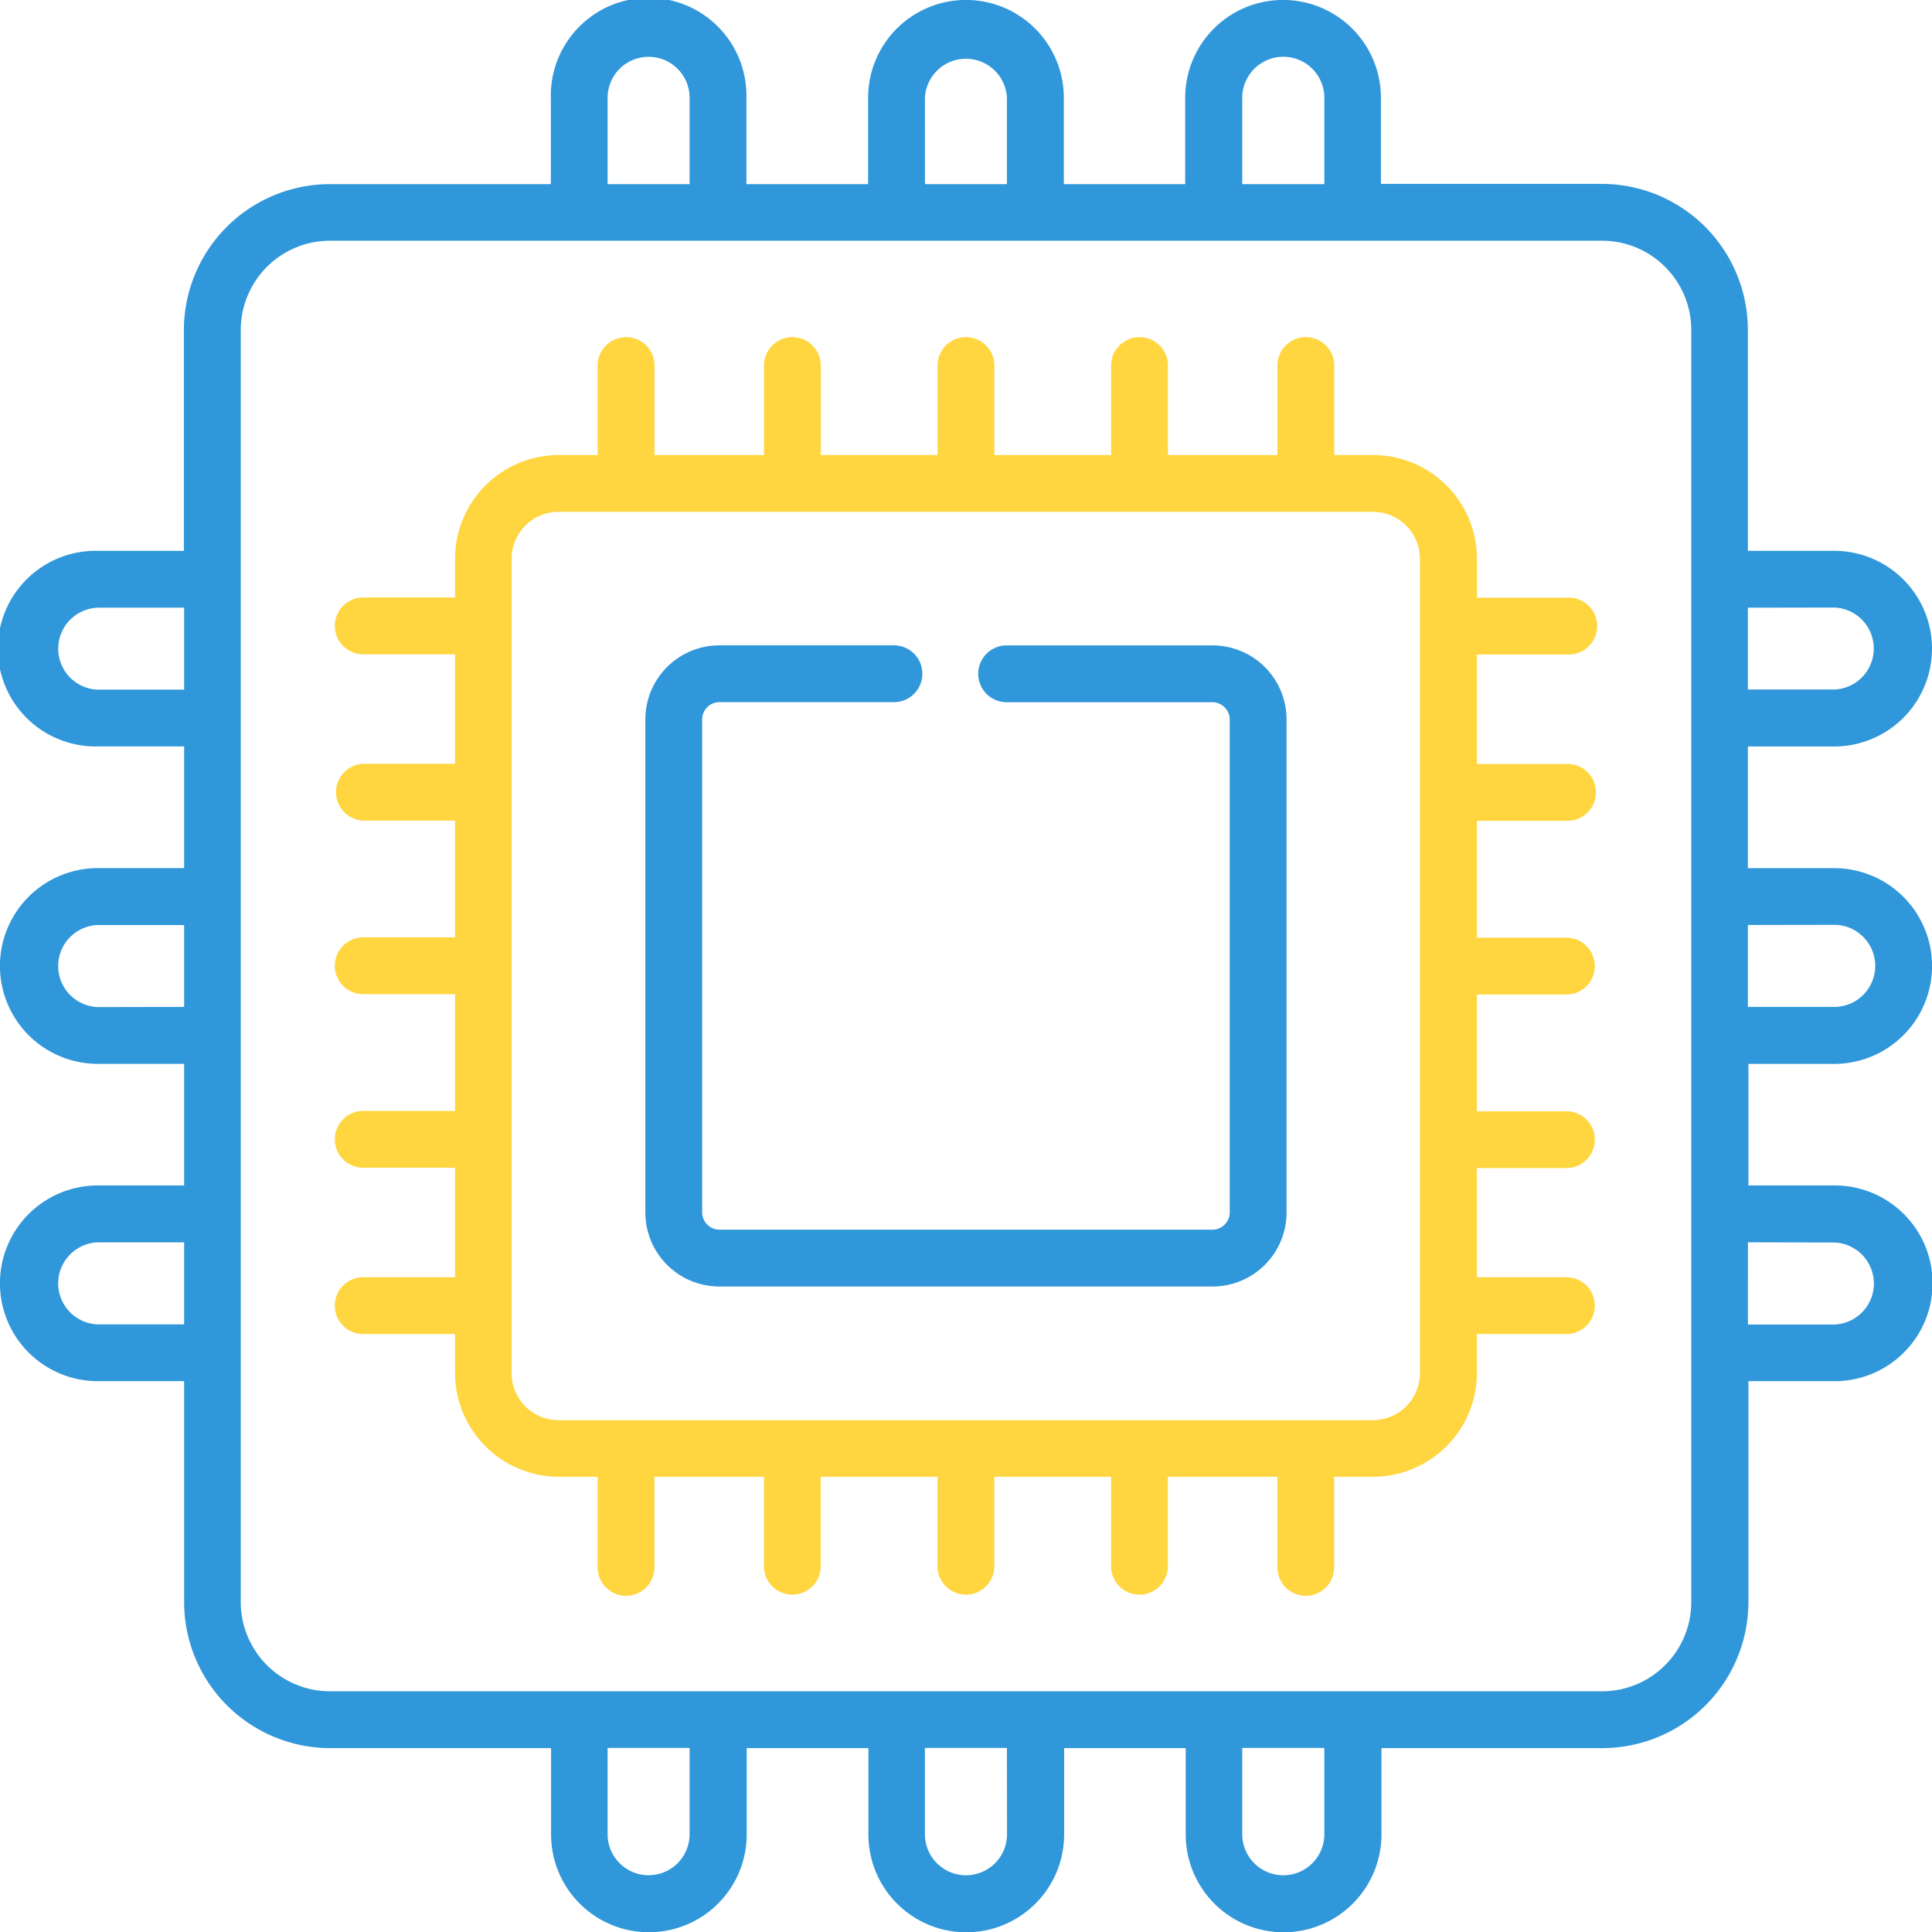
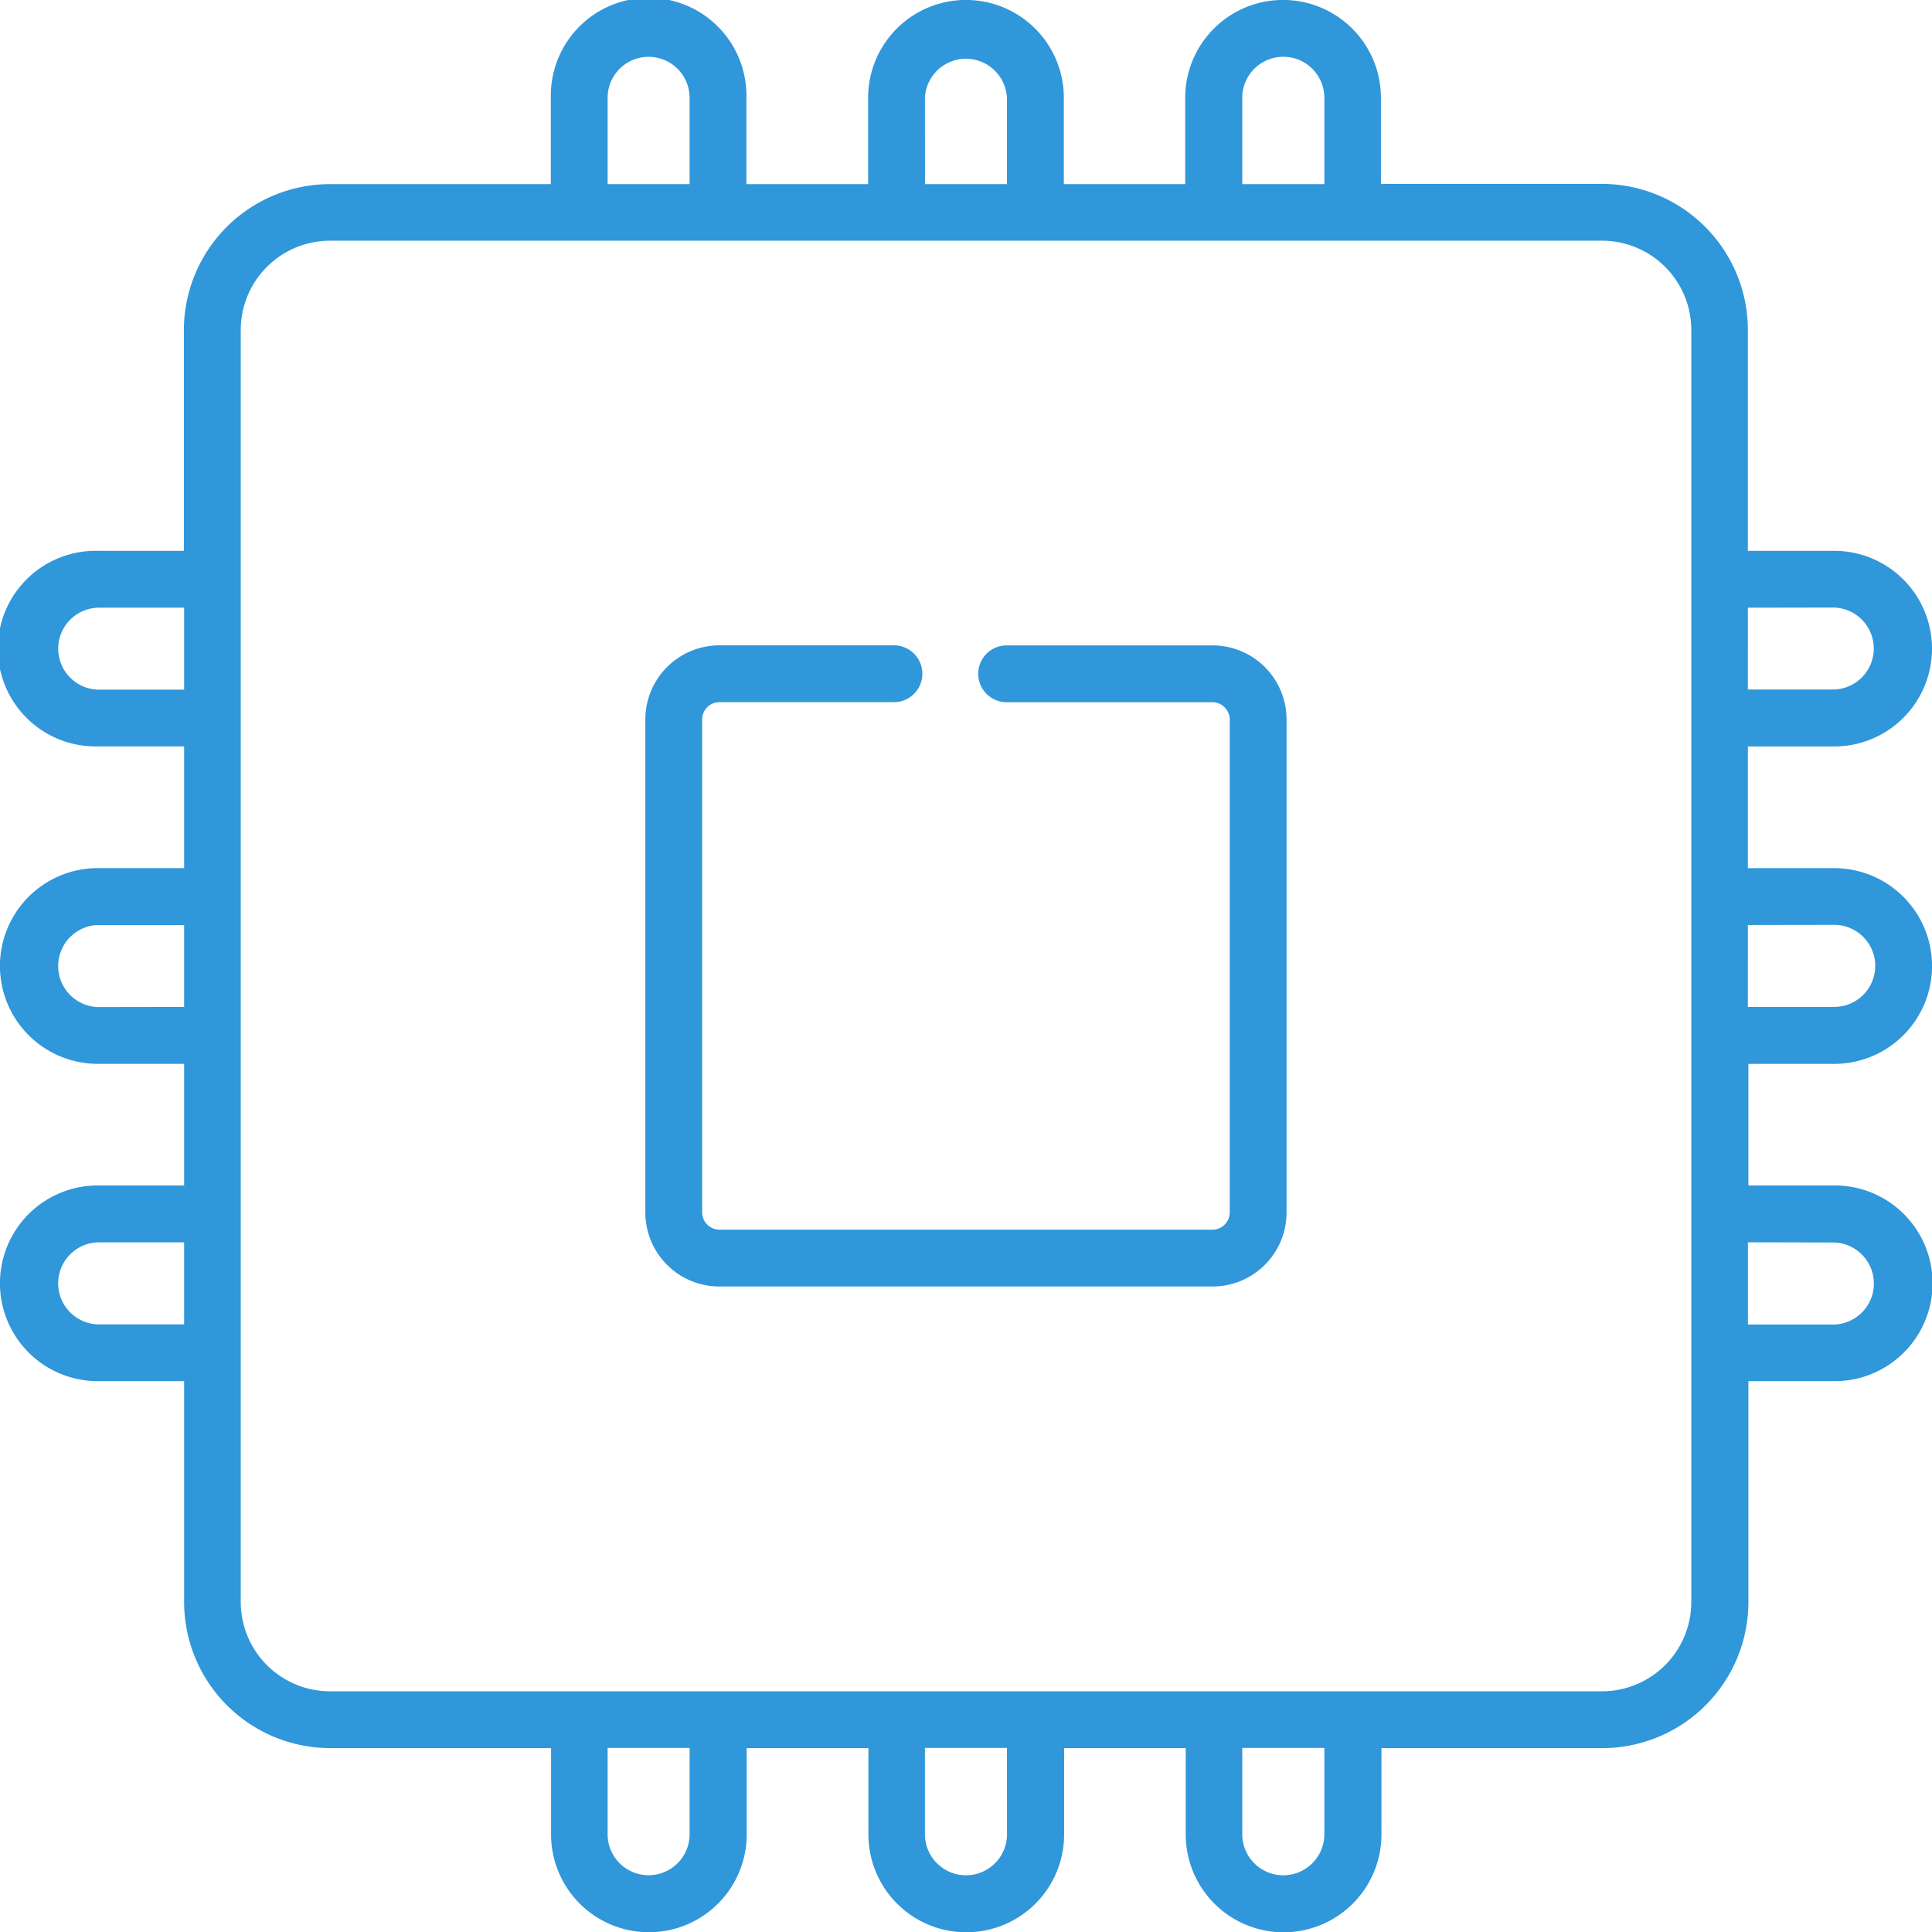
<svg xmlns="http://www.w3.org/2000/svg" id="Unified_Protection" data-name="Unified Protection" width="40.293" height="40.293" viewBox="0 0 40.293 40.293">
  <path id="Path_154587" data-name="Path 154587" d="M38.253,22.188a2.041,2.041,0,0,0,0-4.082h-1.8V15.568h1.8a2.04,2.04,0,0,0,0-4.08h-1.8V6.881a3.049,3.049,0,0,0-3.046-3.046H28.8V2.04a2.041,2.041,0,0,0-4.082,0v1.8H22.187V2.04a2.041,2.041,0,0,0-4.082,0v1.8H15.567V2.04a2.04,2.04,0,1,0-4.079,0v1.8H6.881A3.049,3.049,0,0,0,3.835,6.881v4.607H2.04a2.04,2.04,0,1,0,0,4.079h1.8v2.538H2.04a2.041,2.041,0,0,0,0,4.082h1.8v2.536H2.04a2.041,2.041,0,0,0,0,4.082h1.8v4.607a3.049,3.049,0,0,0,3.046,3.046h4.607v1.8a2.04,2.04,0,1,0,4.08,0v-1.8h2.538v1.8a2.041,2.041,0,0,0,4.082,0v-1.8h2.536v1.8a2.041,2.041,0,0,0,4.082,0v-1.8h4.607a3.049,3.049,0,0,0,3.046-3.046V28.805h1.8a2.041,2.041,0,0,0,0-4.082h-1.8V22.188Zm0-2.9a.856.856,0,0,1,0,1.712h-1.8V19.291Zm0-6.617a.855.855,0,0,1,0,1.709h-1.8V12.674ZM25.908,2.04a.856.856,0,0,1,1.712,0v1.8H25.908Zm-6.618,0A.856.856,0,0,1,21,2.04v1.8H19.291Zm-6.618,0a.855.855,0,1,1,1.71,0v1.8h-1.71ZM2.04,14.383a.855.855,0,0,1,0-1.709h1.8v1.709Zm0,6.62a.856.856,0,0,1,0-1.711h1.8V21Zm0,6.618a.856.856,0,0,1,0-1.711h1.8V27.62ZM14.382,38.254a.855.855,0,0,1-1.71,0v-1.8h1.71Zm6.62,0a.856.856,0,0,1-1.712,0v-1.8H21Zm6.618,0a.856.856,0,0,1-1.712,0v-1.8H27.62Zm7.653-4.841a1.863,1.863,0,0,1-1.86,1.86H6.881a1.863,1.863,0,0,1-1.86-1.86V6.881a1.863,1.863,0,0,1,1.86-1.861H33.412a1.863,1.863,0,0,1,1.861,1.861Zm2.981-7.5a.856.856,0,0,1,0,1.711h-1.8V25.909Zm0,0" transform="translate(0 0)" fill="#3097da" />
  <path id="Path_154588" data-name="Path 154588" d="M182.857,171.031h-4.295a.592.592,0,0,0,0,1.185h4.295a.364.364,0,0,1,.358.36V182.86a.362.362,0,0,1-.358.357H172.572a.363.363,0,0,1-.36-.357V172.575a.36.36,0,0,1,.36-.36h3.64a.592.592,0,1,0,0-1.185h-3.64a1.546,1.546,0,0,0-1.545,1.544V182.86a1.545,1.545,0,0,0,1.545,1.542h10.285a1.544,1.544,0,0,0,1.543-1.542V172.575A1.545,1.545,0,0,0,182.857,171.031Zm0,0" transform="translate(-157.568 -157.571)" fill="#3097da" />
-   <path id="Path_154589" data-name="Path 154589" d="M114.729,95.689a.593.593,0,1,0,0-1.185h-1.89v-.812a2.167,2.167,0,0,0-2.165-2.163h-.812v-1.89a.593.593,0,0,0-1.185,0v1.89h-2.283v-1.89a.593.593,0,0,0-1.185,0v1.89h-2.435v-1.89a.593.593,0,0,0-1.185,0v1.89H99.154v-1.89a.593.593,0,0,0-1.185,0v1.89H95.686v-1.89a.593.593,0,0,0-1.185,0v1.89h-.812a2.165,2.165,0,0,0-2.163,2.163V94.5h-1.89a.593.593,0,1,0,0,1.185h1.89v2.283h-1.89a.592.592,0,1,0,0,1.185h1.89v2.435h-1.89a.593.593,0,1,0,0,1.185h1.89v2.435h-1.89a.593.593,0,1,0,0,1.185h1.89v2.283h-1.89a.593.593,0,1,0,0,1.185h1.89v.812a2.167,2.167,0,0,0,2.163,2.165H94.5v1.89a.592.592,0,0,0,1.185,0v-1.89h2.283v1.89a.593.593,0,0,0,1.185,0v-1.89h2.435v1.89a.593.593,0,0,0,1.185,0v-1.89h2.435v1.89a.593.593,0,0,0,1.185,0v-1.89h2.283v1.89a.592.592,0,1,0,1.185,0v-1.89h.812a2.168,2.168,0,0,0,2.165-2.165v-.812h1.89a.593.593,0,0,0,0-1.185h-1.89V106.4h1.89a.593.593,0,0,0,0-1.185h-1.89v-2.435h1.89a.593.593,0,0,0,0-1.185h-1.89V99.157h1.89a.592.592,0,0,0,0-1.185h-1.89V95.689Zm-4.055,15.969h-1.361l-.044,0-.044,0h-3.38l-.044,0-.044,0h-3.532l-.044,0-.044,0H98.6l-.044,0-.044,0h-3.38l-.044,0-.044,0h-1.36a.98.98,0,0,1-.978-.98V93.692a.979.979,0,0,1,.978-.978h16.985a.98.98,0,0,1,.98.978v1.361c0,.014,0,.029,0,.044s0,.03,0,.044v3.38c0,.015,0,.029,0,.044s0,.03,0,.044v3.532c0,.015,0,.029,0,.044s0,.03,0,.044v3.532c0,.015,0,.029,0,.044s0,.03,0,.044v3.38c0,.015,0,.029,0,.044s0,.029,0,.044v1.36a.981.981,0,0,1-.98.98Zm0,0" transform="translate(-82.036 -82.039)" fill="#ffd640" />
</svg>